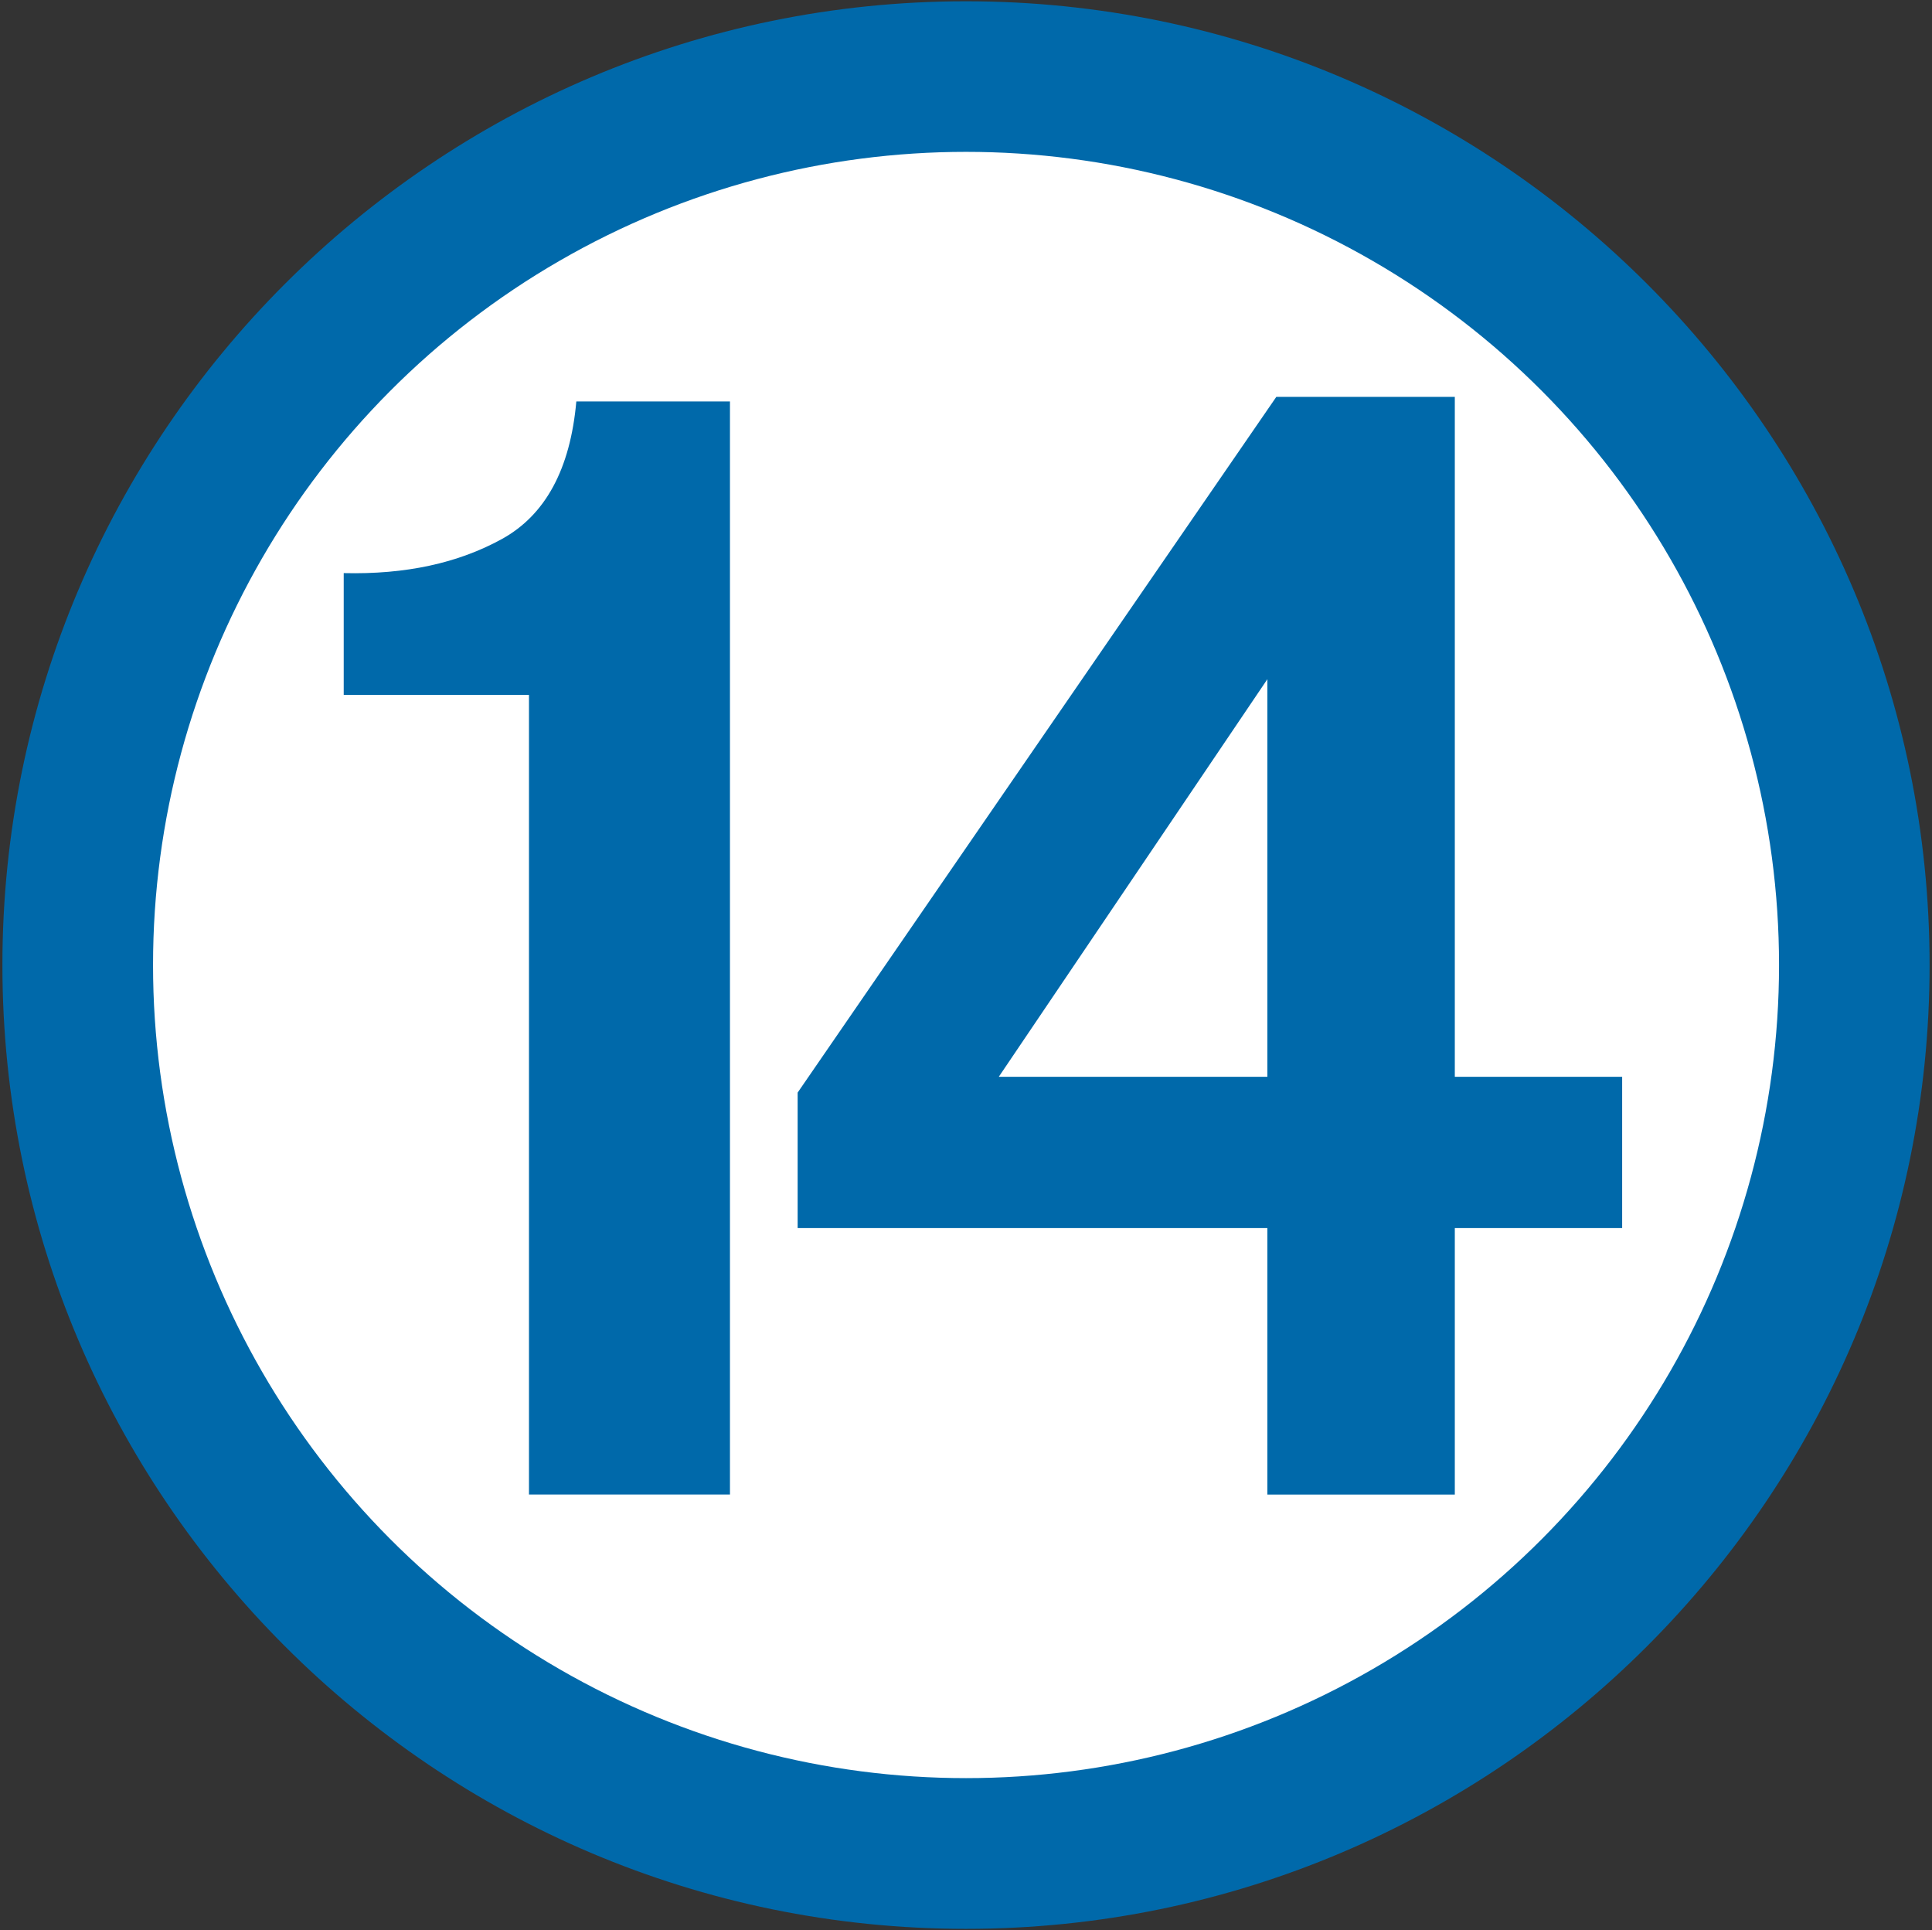
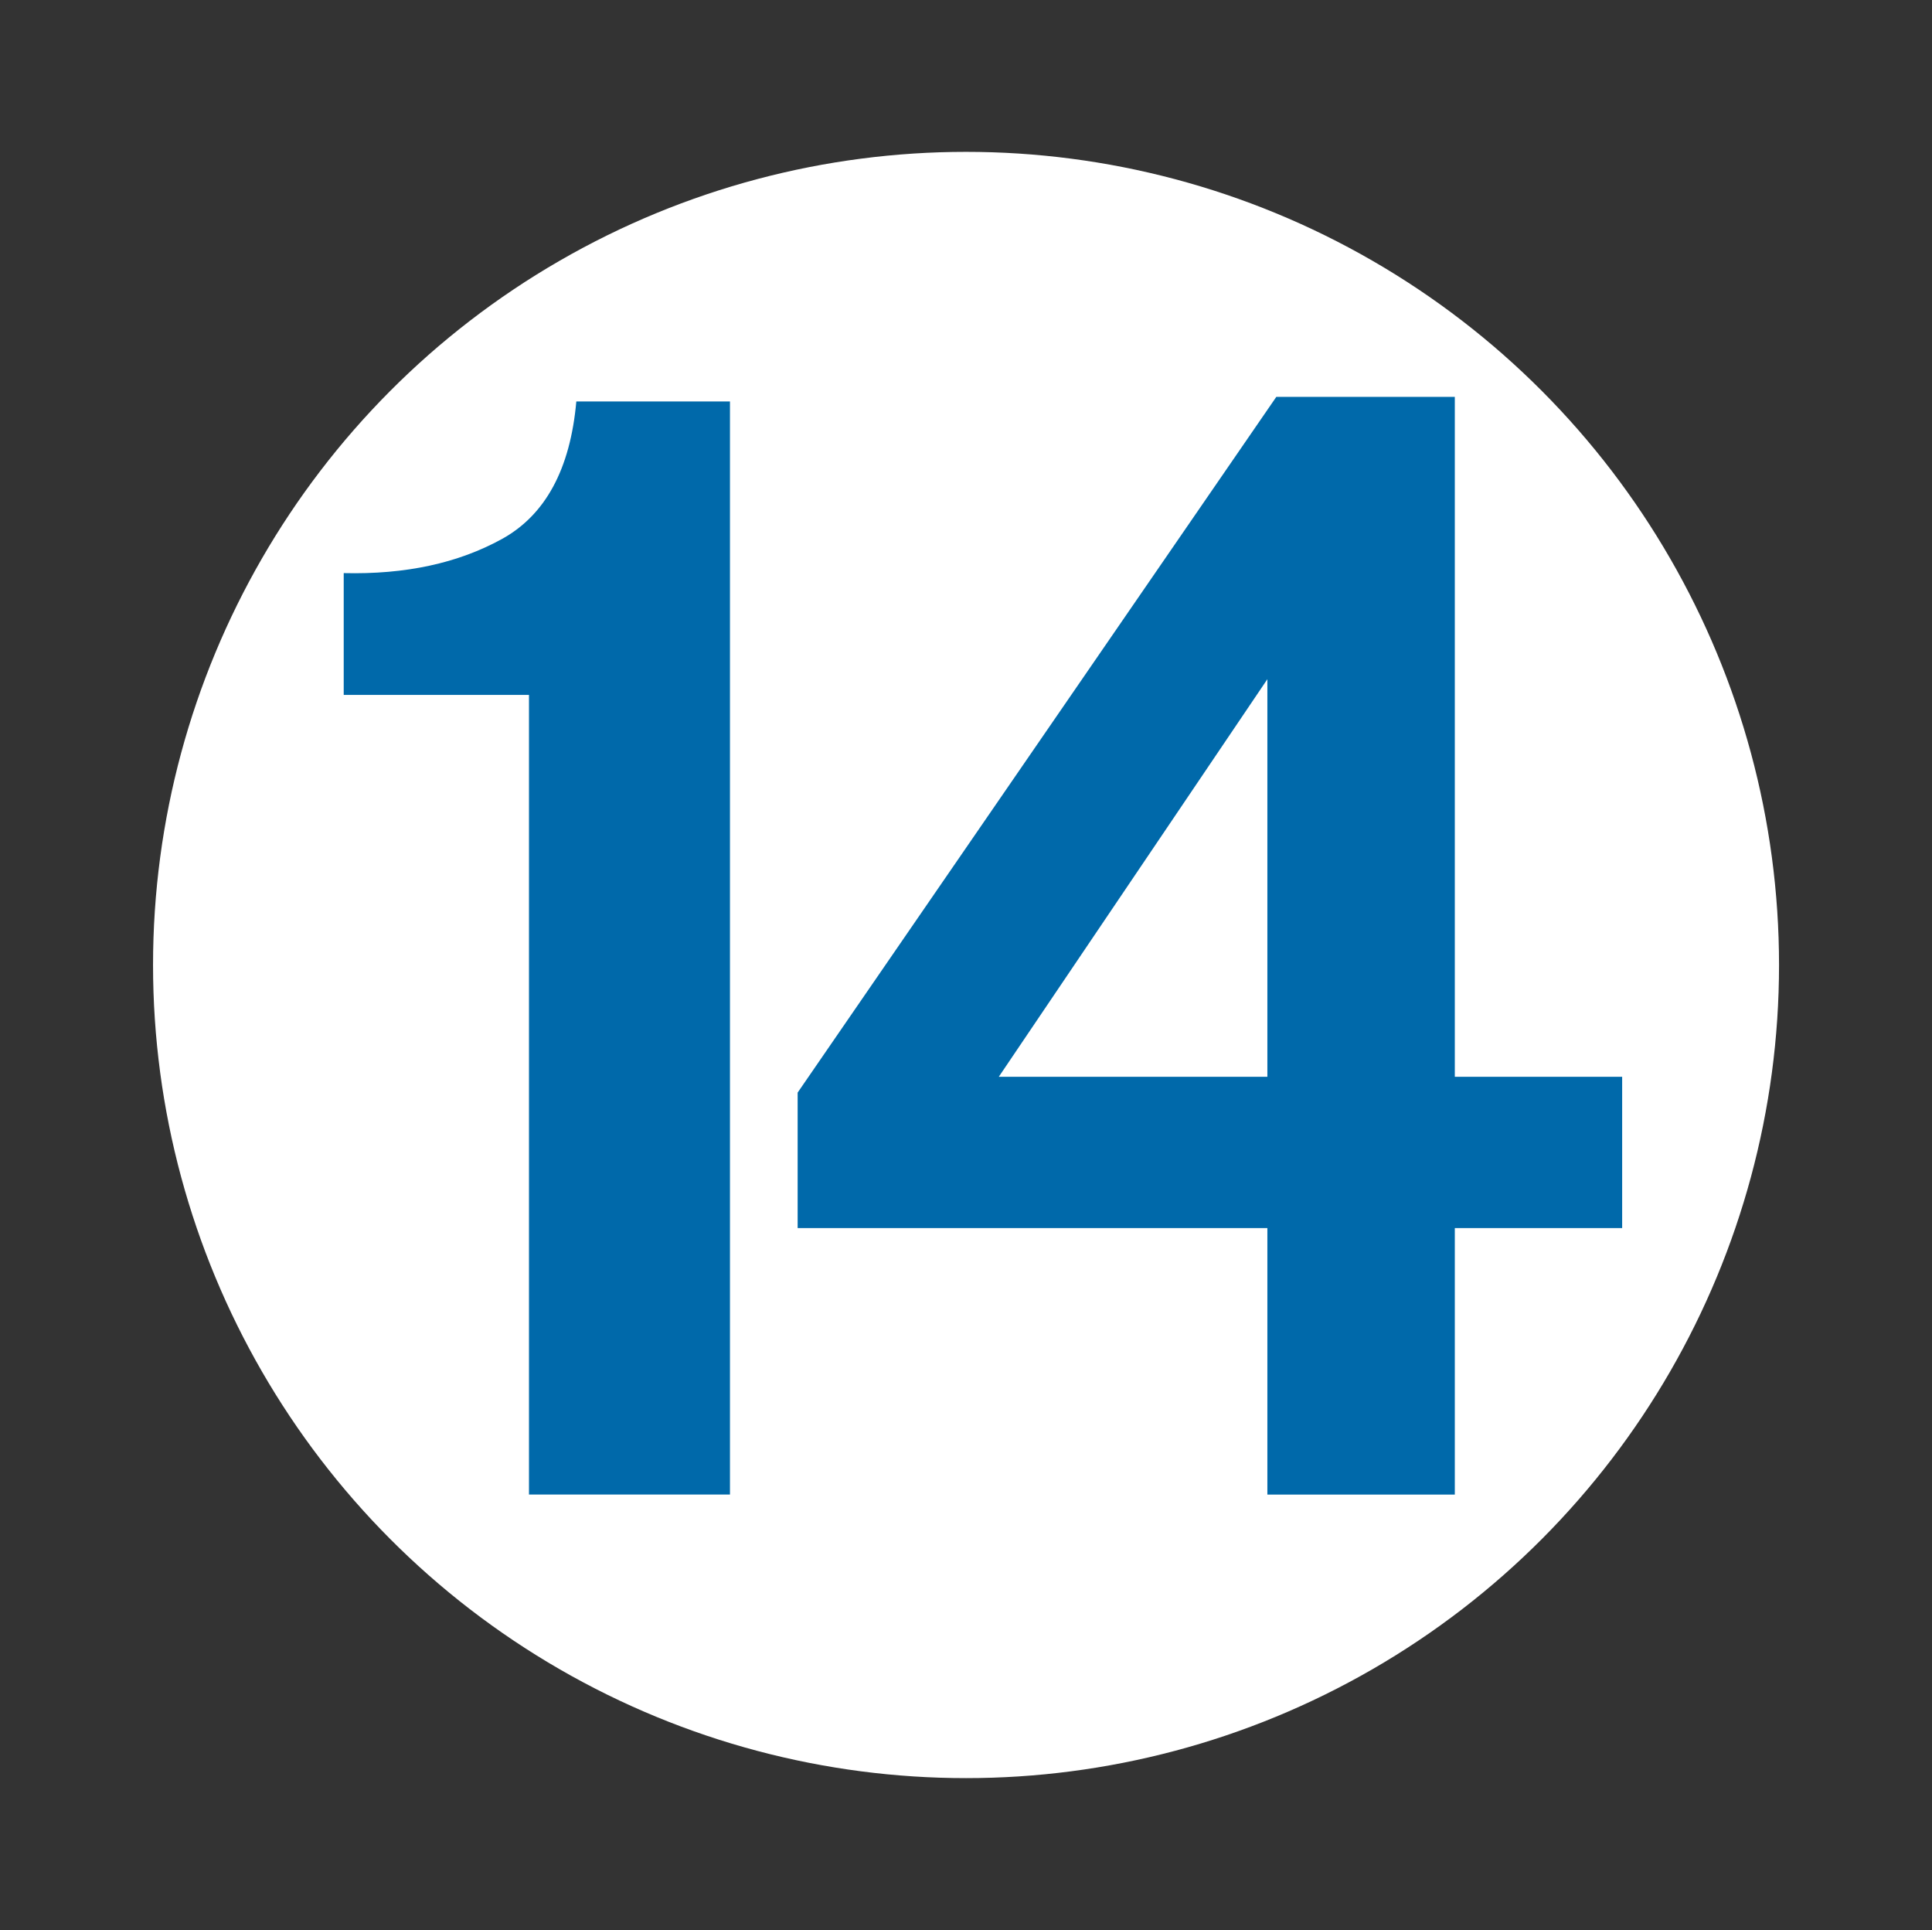
<svg xmlns="http://www.w3.org/2000/svg" version="1.1" id="Layer_1" x="0px" y="0px" width="25.665px" height="25.635px" viewBox="0 0 25.665 25.635" enable-background="new 0 0 25.665 25.635" xml:space="preserve">
  <rect x="0" y="0" width="25.665" height="25.635" fill="#333333" stroke="none" />
  <g>
    <g>
-       <path fill="#0069AA" d="M12.832,0.017c-7.058,0-12.8,5.742-12.8,12.801s5.742,12.801,12.8,12.801    c7.059,0,12.801-5.742,12.801-12.801S19.891,0.017,12.832,0.017L12.832,0.017z" />
      <circle fill="#FFFFFF" cx="12.833" cy="12.817" r="10.8" />
    </g>
    <path fill="#0069AA" d="M4.566,9.23h2.461v10.62h2.67V5.332H7.656c-0.08,0.898-0.41,1.509-0.99,1.828   c-0.582,0.32-1.279,0.472-2.1,0.452V9.23z M19.326,14.302V5.271h-2.371l-6.359,9.241v1.799h6.24v3.54h2.49v-3.54h2.223v-2.009   H19.326z M16.836,14.302h-3.568l3.568-5.281V14.302z" />
  </g>
</svg>